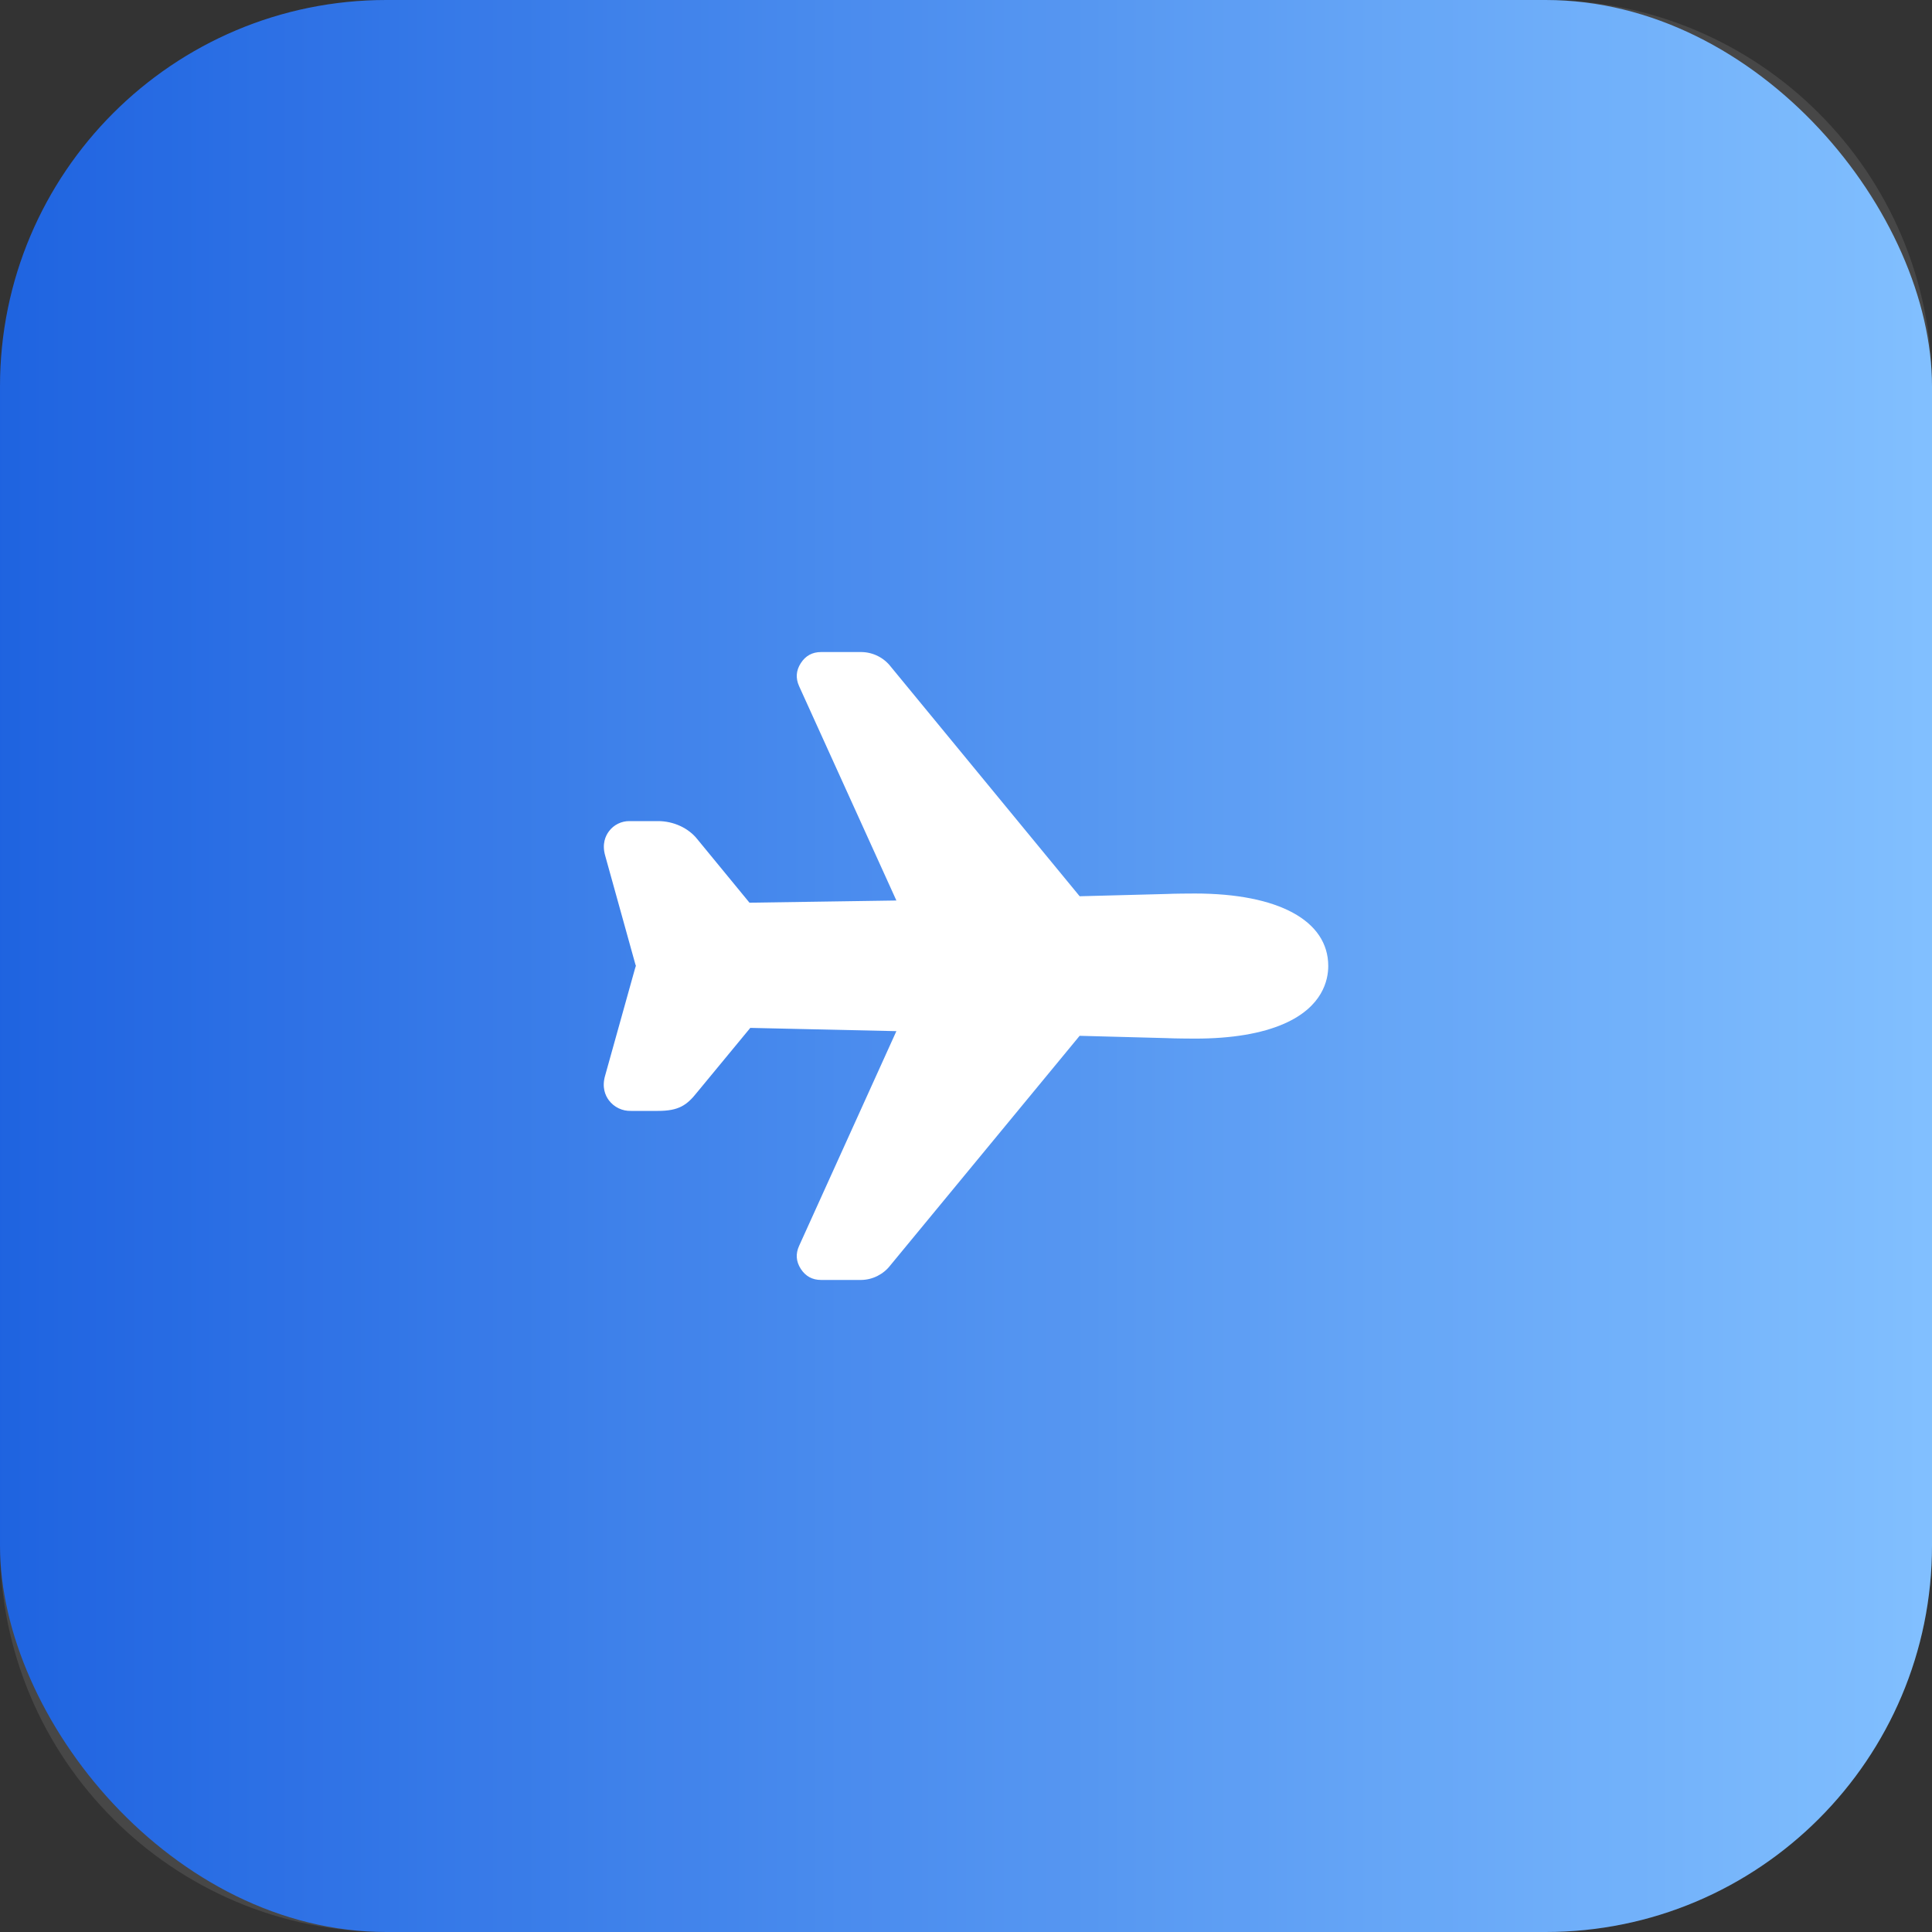
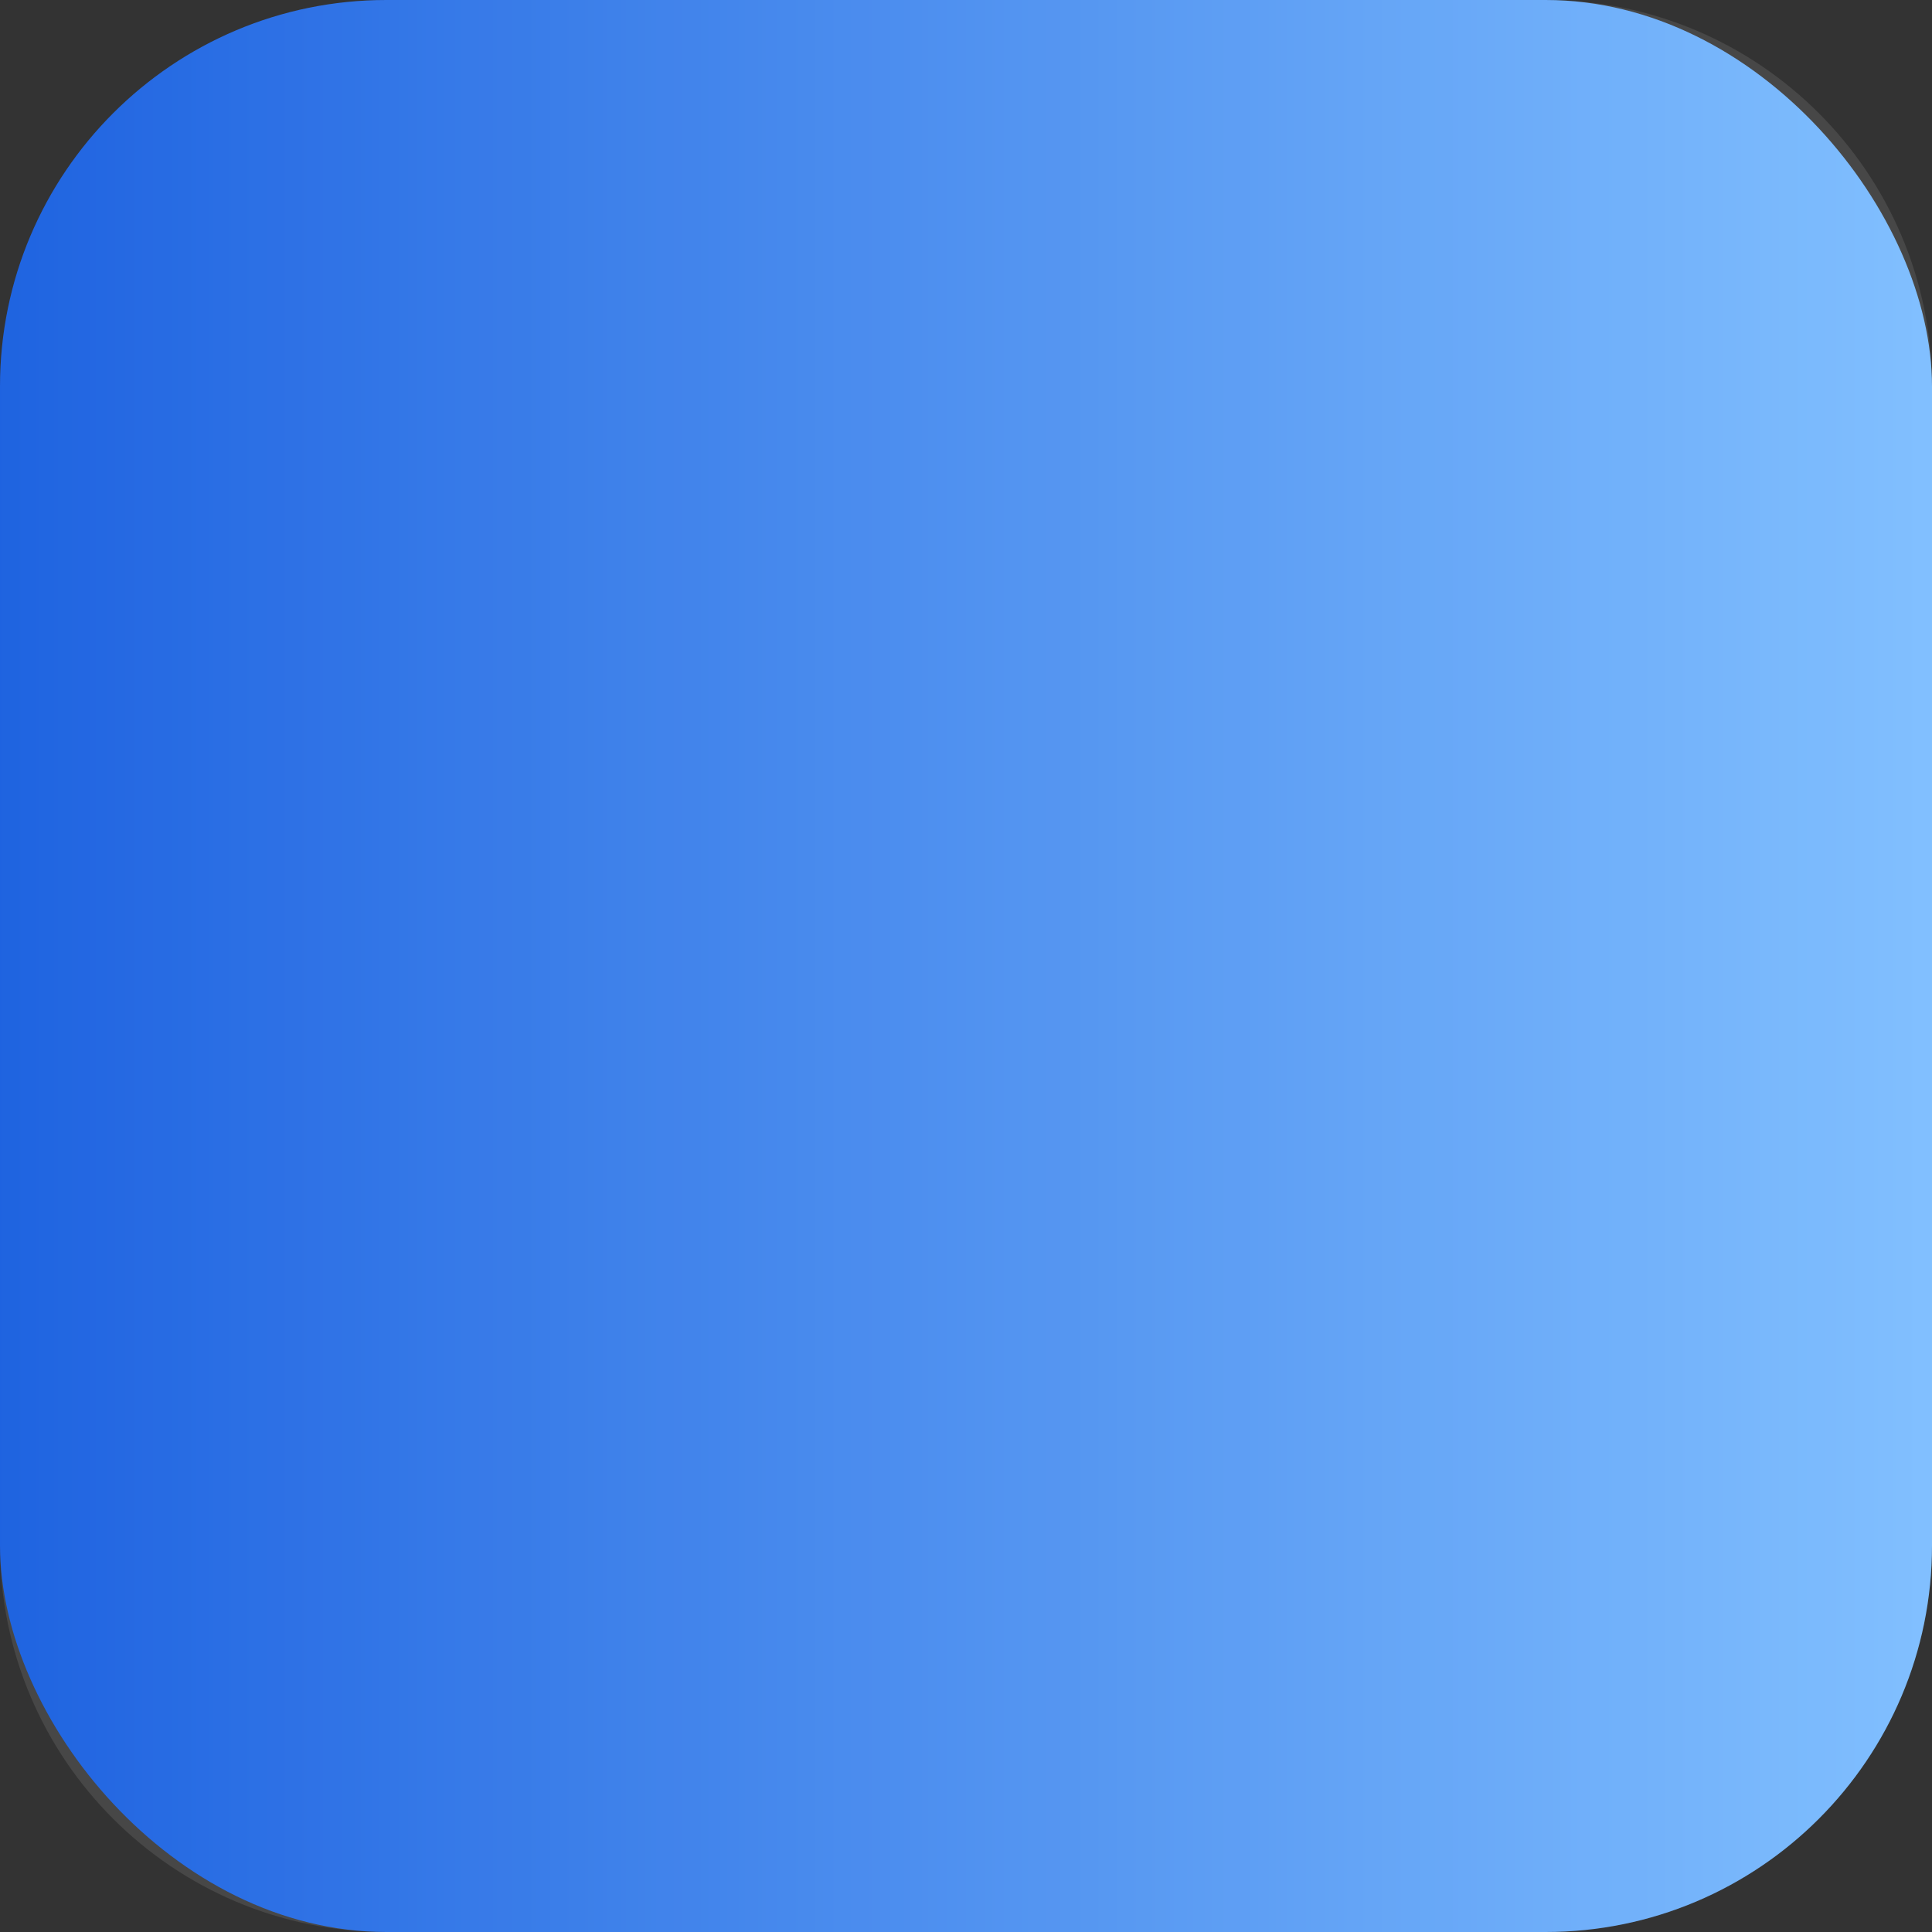
<svg xmlns="http://www.w3.org/2000/svg" width="60" height="60" viewBox="0 0 60 60">
  <rect x="0" y="0" width="60" height="60" fill="#333333" stroke="none" />
  <defs>
    <linearGradient id="linearGradient2915657502" gradientTransform="matrix(60 0 0 60 0 0)" gradientUnits="userSpaceOnUse" x1="0" y1="0.5" x2="1" y2="0.5">
      <stop offset="0" stop-color="rgb(6, 82, 221)" />
      <stop offset="1" stop-color="rgb(116, 185, 255)" />
    </linearGradient>
  </defs>
  <rect width="60" height="60" rx="12" ry="12" transform="matrix(1 0 0 1 0 0)" fill="url(#linearGradient2915657502)" />
  <defs>
    <clipPath id="clipPath4757993175">
      <path d="M12 0C5.373 0 0 5.373 0 12L0 48C0 54.627 5.373 60 12 60L48 60C54.627 60 60 54.627 60 48L60 12C60 5.373 54.627 0 48 0L12 0Z" fill-rule="nonzero" transform="matrix(1 0 0 1 0 0)" />
    </clipPath>
  </defs>
  <g clip-path="url(#clipPath4757993175)">
    <rect width="60" height="60" transform="matrix(1 0 0 1 0 0)" fill="rgb(255, 255, 255)" opacity="0.1" />
    <defs>
      <clipPath id="clipPath0572800499">
-         <path d="M0 0L24 0L24 24L0 24L0 0Z" fill-rule="nonzero" transform="matrix(1 0 0 1 18 18)" />
+         <path d="M0 0L24 24L0 24L0 0Z" fill-rule="nonzero" transform="matrix(1 0 0 1 18 18)" />
      </clipPath>
    </defs>
    <g clip-path="url(#clipPath0572800499)">
-       <path d="M7.997 19.5L6.75 19.5C6.477 19.5 6.267 19.385 6.119 19.156C5.972 18.927 5.954 18.689 6.067 18.441L9.088 11.773L4.551 11.672L2.896 13.677C2.581 14.073 2.329 14.25 1.687 14.25L0.847 14.25C0.712 14.254 0.584 14.227 0.462 14.169C0.34 14.11 0.239 14.027 0.158 13.919C0.046 13.769 -0.063 13.514 0.044 13.15L0.973 9.822C0.98 9.797 0.988 9.772 0.997 9.748C0.998 9.746 0.998 9.745 0.998 9.744C0.998 9.743 0.998 9.742 0.997 9.741C0.993 9.728 0.988 9.716 0.984 9.704C0.98 9.691 0.976 9.679 0.973 9.666L0.043 6.317C-0.058 5.96 0.052 5.711 0.163 5.564C0.238 5.464 0.332 5.386 0.444 5.331C0.556 5.276 0.675 5.249 0.8 5.25L1.687 5.25C2.167 5.25 2.632 5.465 2.906 5.812L4.526 7.784L9.088 7.716L6.067 1.06C5.955 0.812 5.972 0.573 6.12 0.344C6.267 0.115 6.477 0 6.75 0L8.011 0C8.189 0.004 8.358 0.046 8.517 0.126C8.676 0.207 8.81 0.318 8.918 0.459L14.78 7.584L17.488 7.513C17.686 7.502 18.235 7.499 18.362 7.499C20.953 7.5 22.5 8.341 22.5 9.75C22.5 10.193 22.322 11.016 21.137 11.539C20.437 11.848 19.503 12.005 18.361 12.005C18.236 12.005 17.688 12.001 17.487 11.99L14.779 11.918L8.903 19.043C8.795 19.184 8.661 19.294 8.502 19.375C8.343 19.455 8.175 19.497 7.997 19.5Z" fill-rule="nonzero" transform="matrix(1 0 0 1 18.75 20.25)" fill="rgb(255, 255, 255)" />
-     </g>
+       </g>
  </g>
</svg>